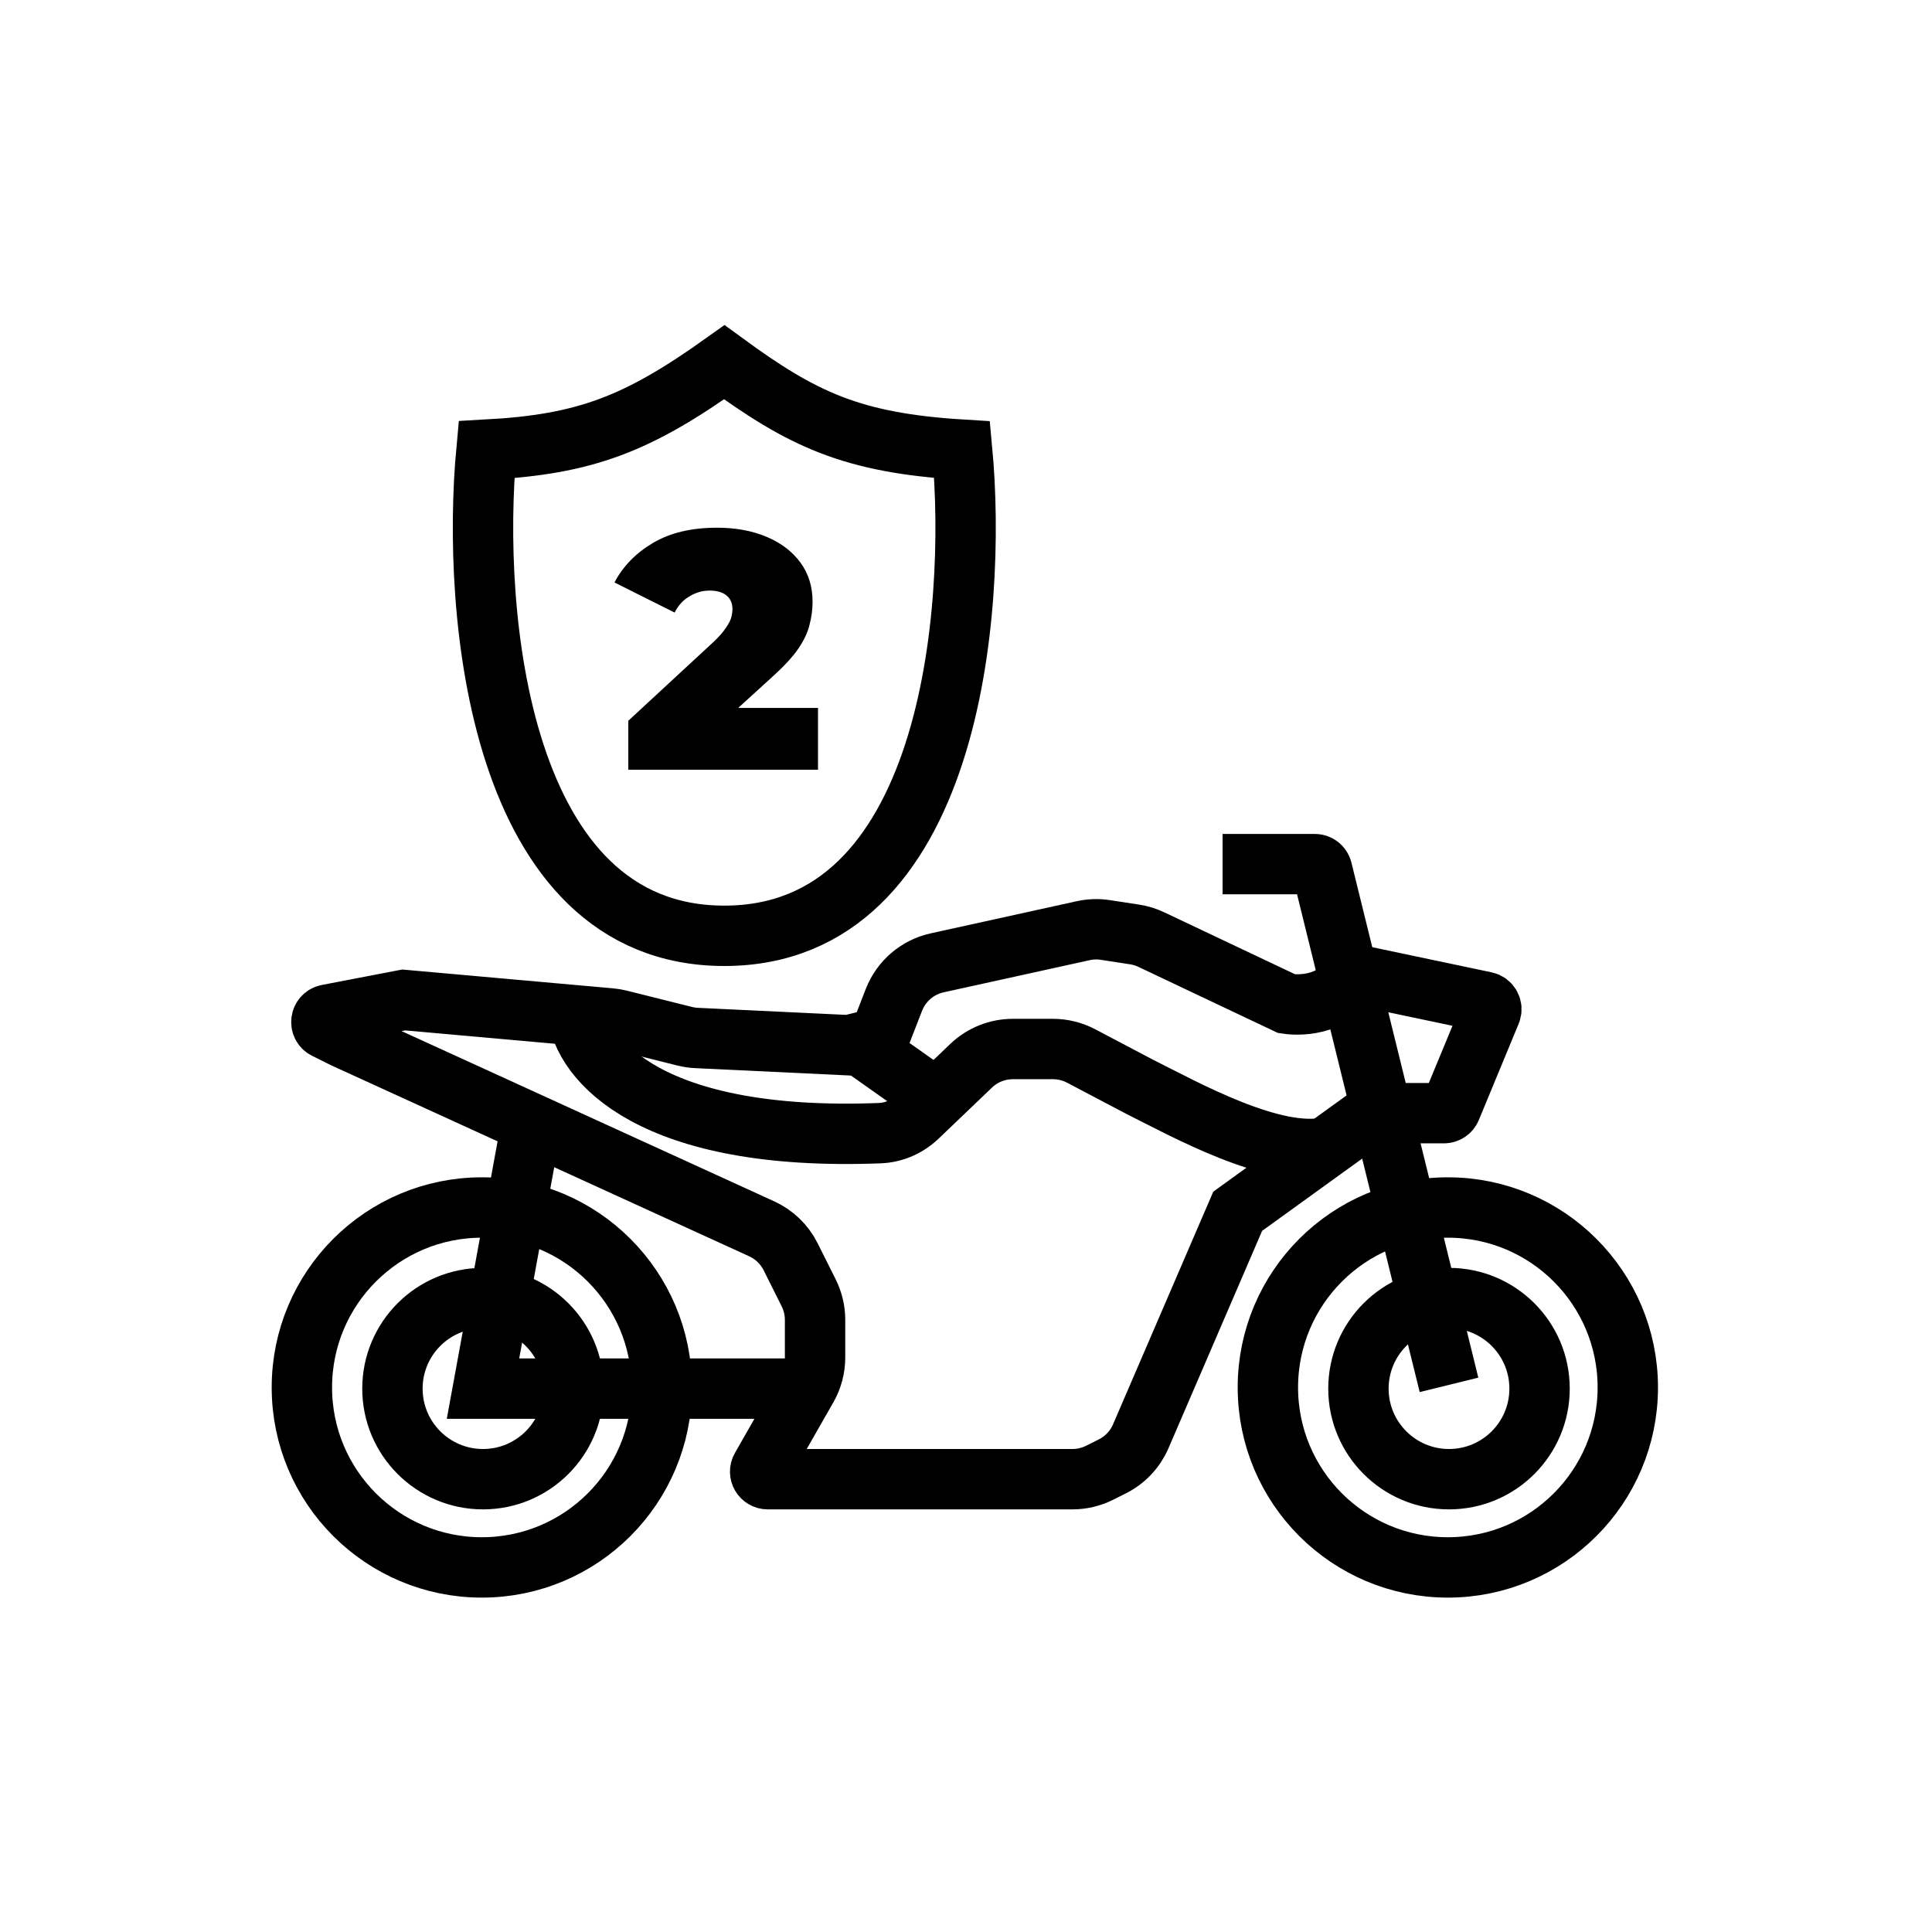
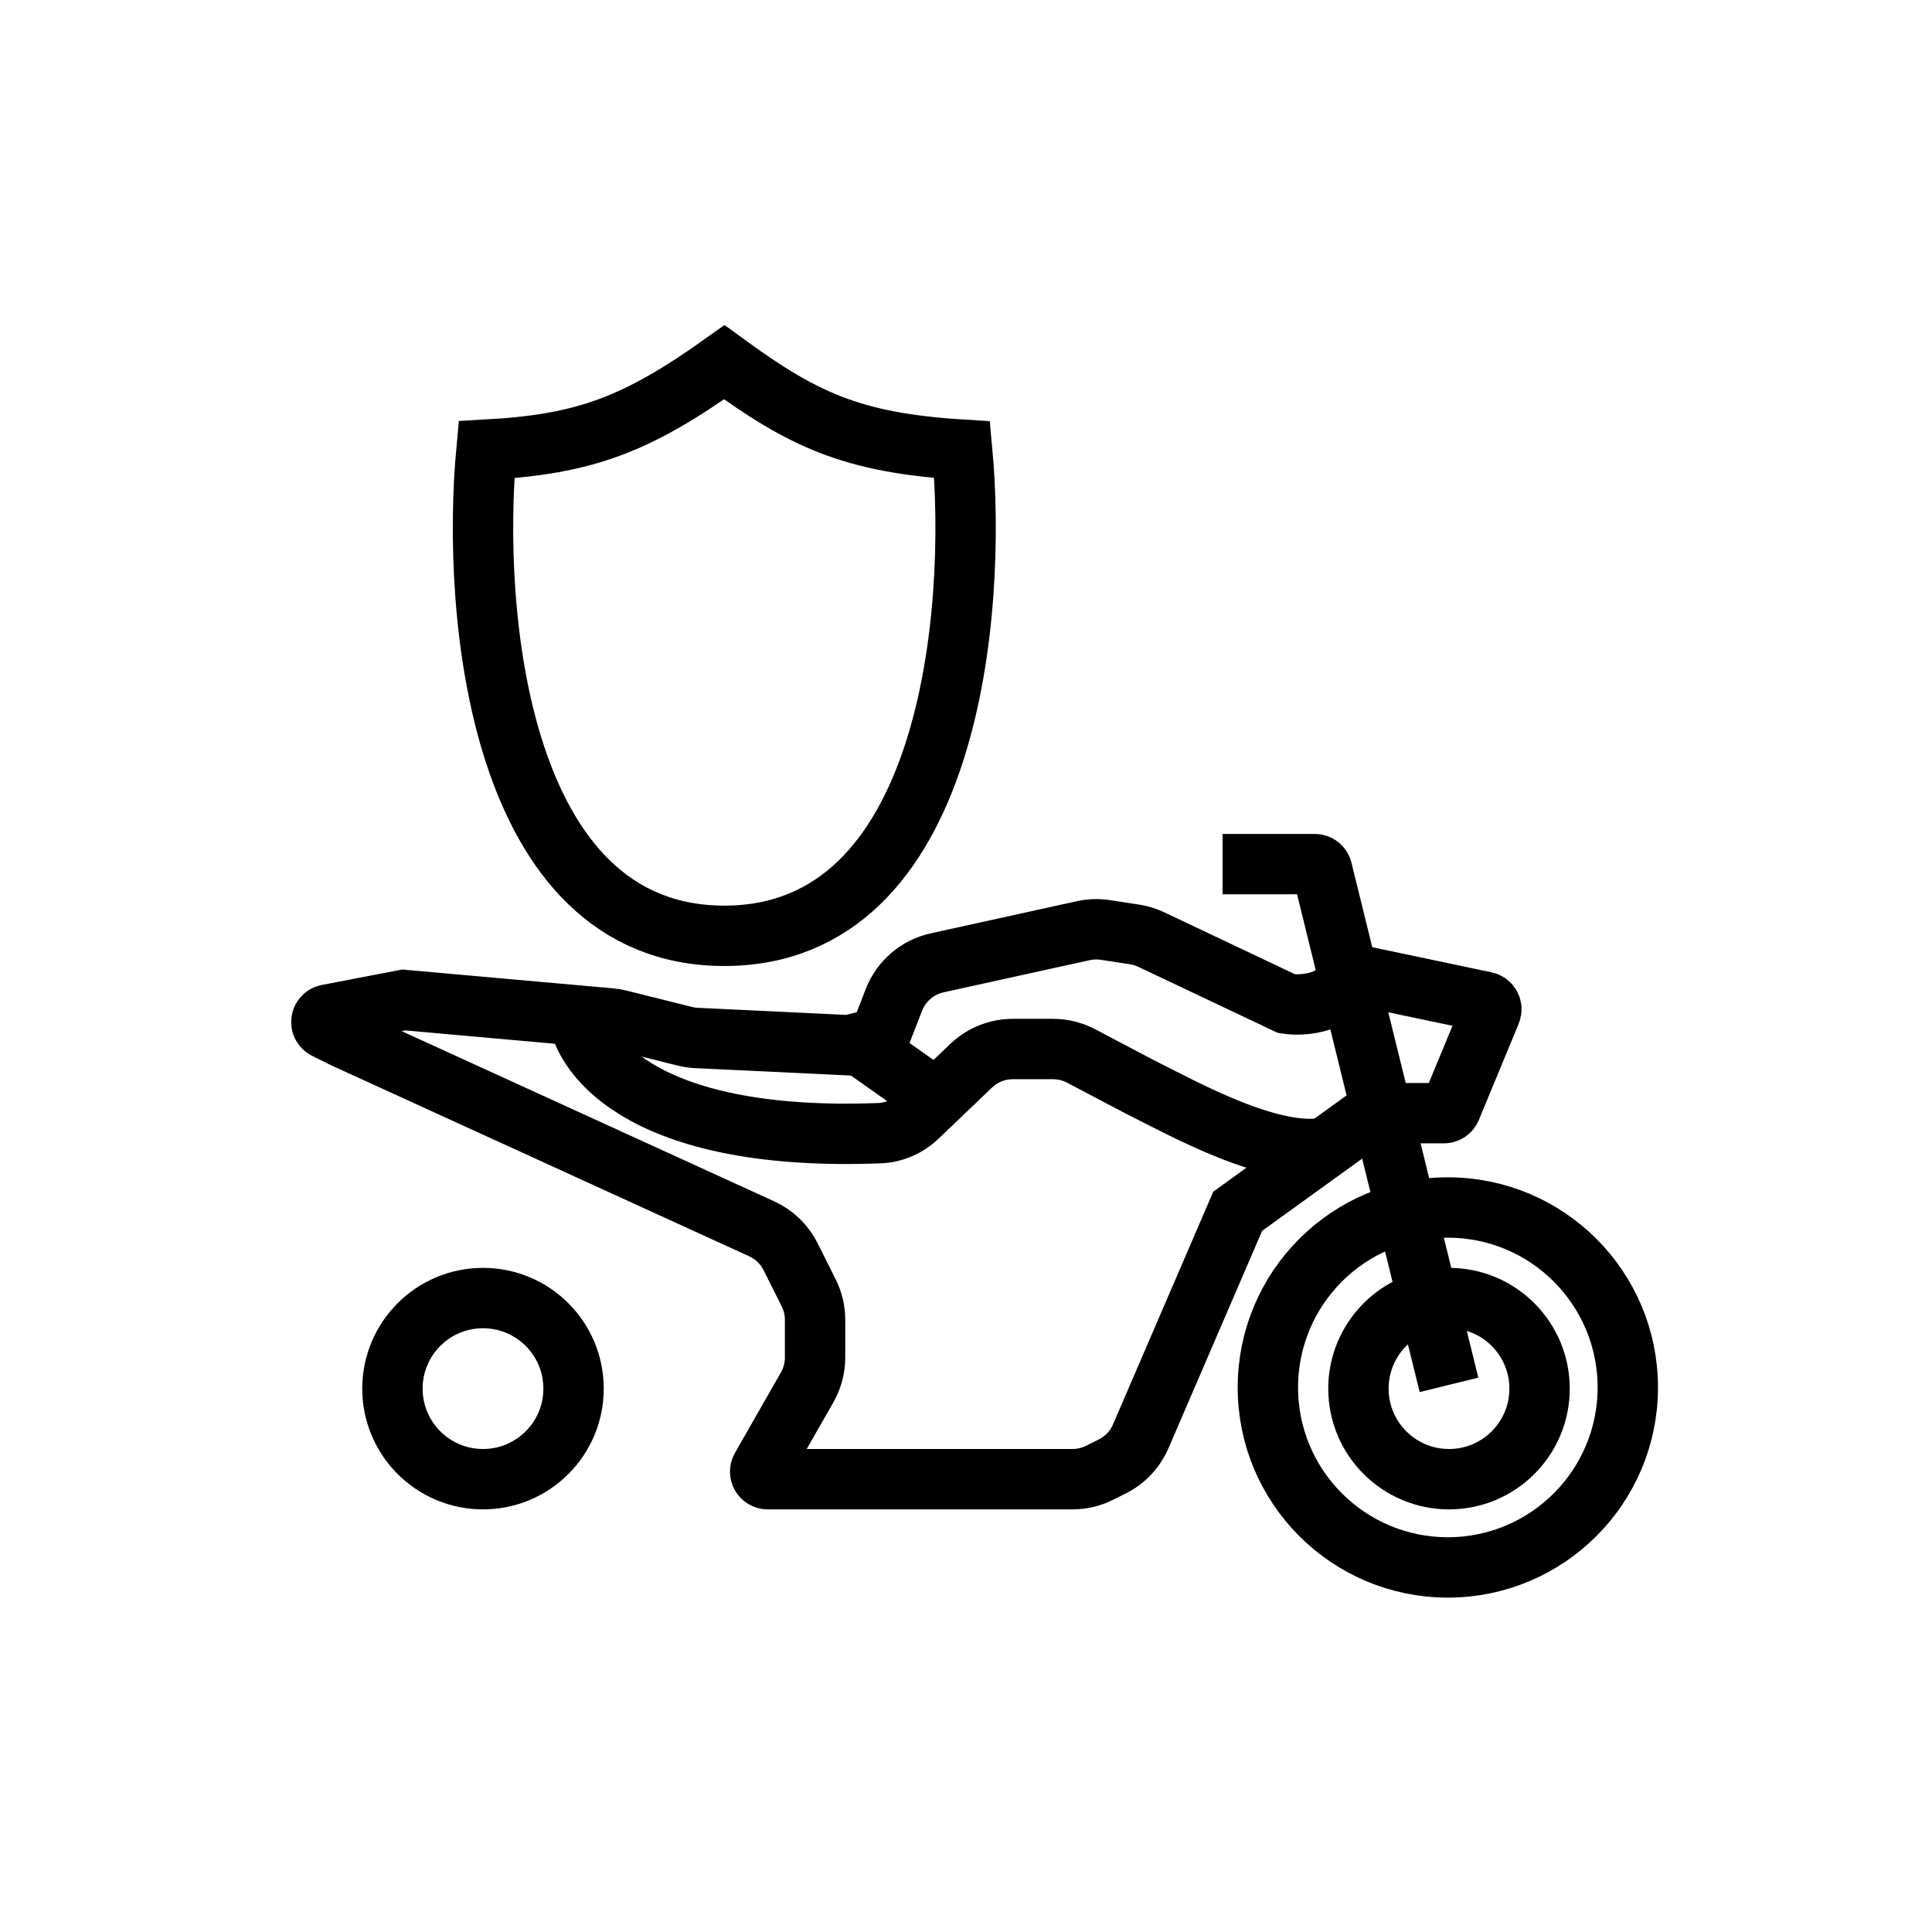
<svg xmlns="http://www.w3.org/2000/svg" width="128" height="128" viewBox="0 0 128 128" fill="none">
-   <circle cx="31.923" cy="91.923" r="11.923" stroke="black" stroke-width="4" />
  <circle cx="32" cy="92" r="6" stroke="black" stroke-width="4" />
  <circle cx="95.923" cy="91.923" r="11.923" stroke="black" stroke-width="4" />
  <circle cx="96" cy="92" r="6" stroke="black" stroke-width="4" />
  <path d="M81 57.25H87.108C87.338 57.25 87.539 57.407 87.594 57.63L96 91.75" stroke="black" stroke-width="4" />
  <path d="M98.411 66.376L89.5 64.5C88.7 66.5 86.333 66.667 85.25 66.5L76.277 62.25C75.928 62.084 75.556 61.97 75.173 61.911L73.238 61.614C72.75 61.538 72.253 61.554 71.77 61.66L62.092 63.79C60.785 64.077 59.709 64.999 59.224 66.246L58.25 68.75L56.25 69.25L46.146 68.769C45.883 68.756 45.621 68.718 45.366 68.654L41.053 67.576C40.851 67.525 40.646 67.491 40.439 67.472L26.75 66.25L21.698 67.221C21.229 67.312 21.142 67.946 21.569 68.16L22.75 68.75L50.466 81.413C51.297 81.793 51.973 82.446 52.381 83.263L53.578 85.655C53.855 86.211 54 86.823 54 87.444V89.938C54 90.634 53.818 91.318 53.473 91.922L50.428 97.252C50.237 97.585 50.478 98 50.862 98H71.056C71.677 98 72.289 97.855 72.845 97.578L73.693 97.153C74.537 96.731 75.205 96.025 75.578 95.158L82 80.25L91 73.75H95.666C95.868 73.75 96.05 73.628 96.128 73.441L98.77 67.056C98.889 66.767 98.717 66.44 98.411 66.376Z" stroke="black" stroke-width="4" />
-   <path d="M35.25 74.25L32 92H53.75" stroke="black" stroke-width="4" />
  <path d="M38.25 67C38.573 70.312 43.203 75.66 58.287 75.074C59.232 75.037 60.125 74.641 60.808 73.988L64.34 70.609C65.085 69.897 66.075 69.5 67.105 69.5H69.762C70.411 69.5 71.05 69.658 71.625 69.96L75.5 72C78.5 73.5 84.4 76.8 88 76" stroke="black" stroke-width="4" />
  <path d="M57 69.25L61.25 72.25" stroke="black" stroke-width="4" />
  <path d="M47.987 24C42.227 28.11 38.789 29.436 32.231 29.793C31.227 40.528 32.973 62 47.987 62C63.002 62 64.748 40.528 63.743 29.793C56.427 29.346 53.163 27.787 47.987 24Z" stroke="black" stroke-width="4" />
-   <path d="M41.627 51V47.752L47.294 42.51C47.653 42.167 47.914 41.868 48.078 41.614C48.258 41.361 48.377 41.136 48.437 40.942C48.496 40.733 48.526 40.539 48.526 40.36C48.526 39.972 48.4 39.673 48.146 39.464C47.892 39.24 47.511 39.128 47.003 39.128C46.54 39.128 46.1 39.255 45.682 39.509C45.264 39.748 44.935 40.106 44.696 40.584L40.709 38.59C41.276 37.515 42.127 36.642 43.262 35.97C44.397 35.298 45.809 34.962 47.496 34.962C48.736 34.962 49.833 35.163 50.789 35.566C51.745 35.97 52.491 36.537 53.029 37.269C53.566 38.001 53.835 38.867 53.835 39.867C53.835 40.375 53.768 40.883 53.634 41.39C53.514 41.898 53.26 42.436 52.872 43.003C52.484 43.556 51.909 44.175 51.147 44.862L46.891 48.738L46.062 46.901H54.194V51H41.627Z" fill="black" />
</svg>